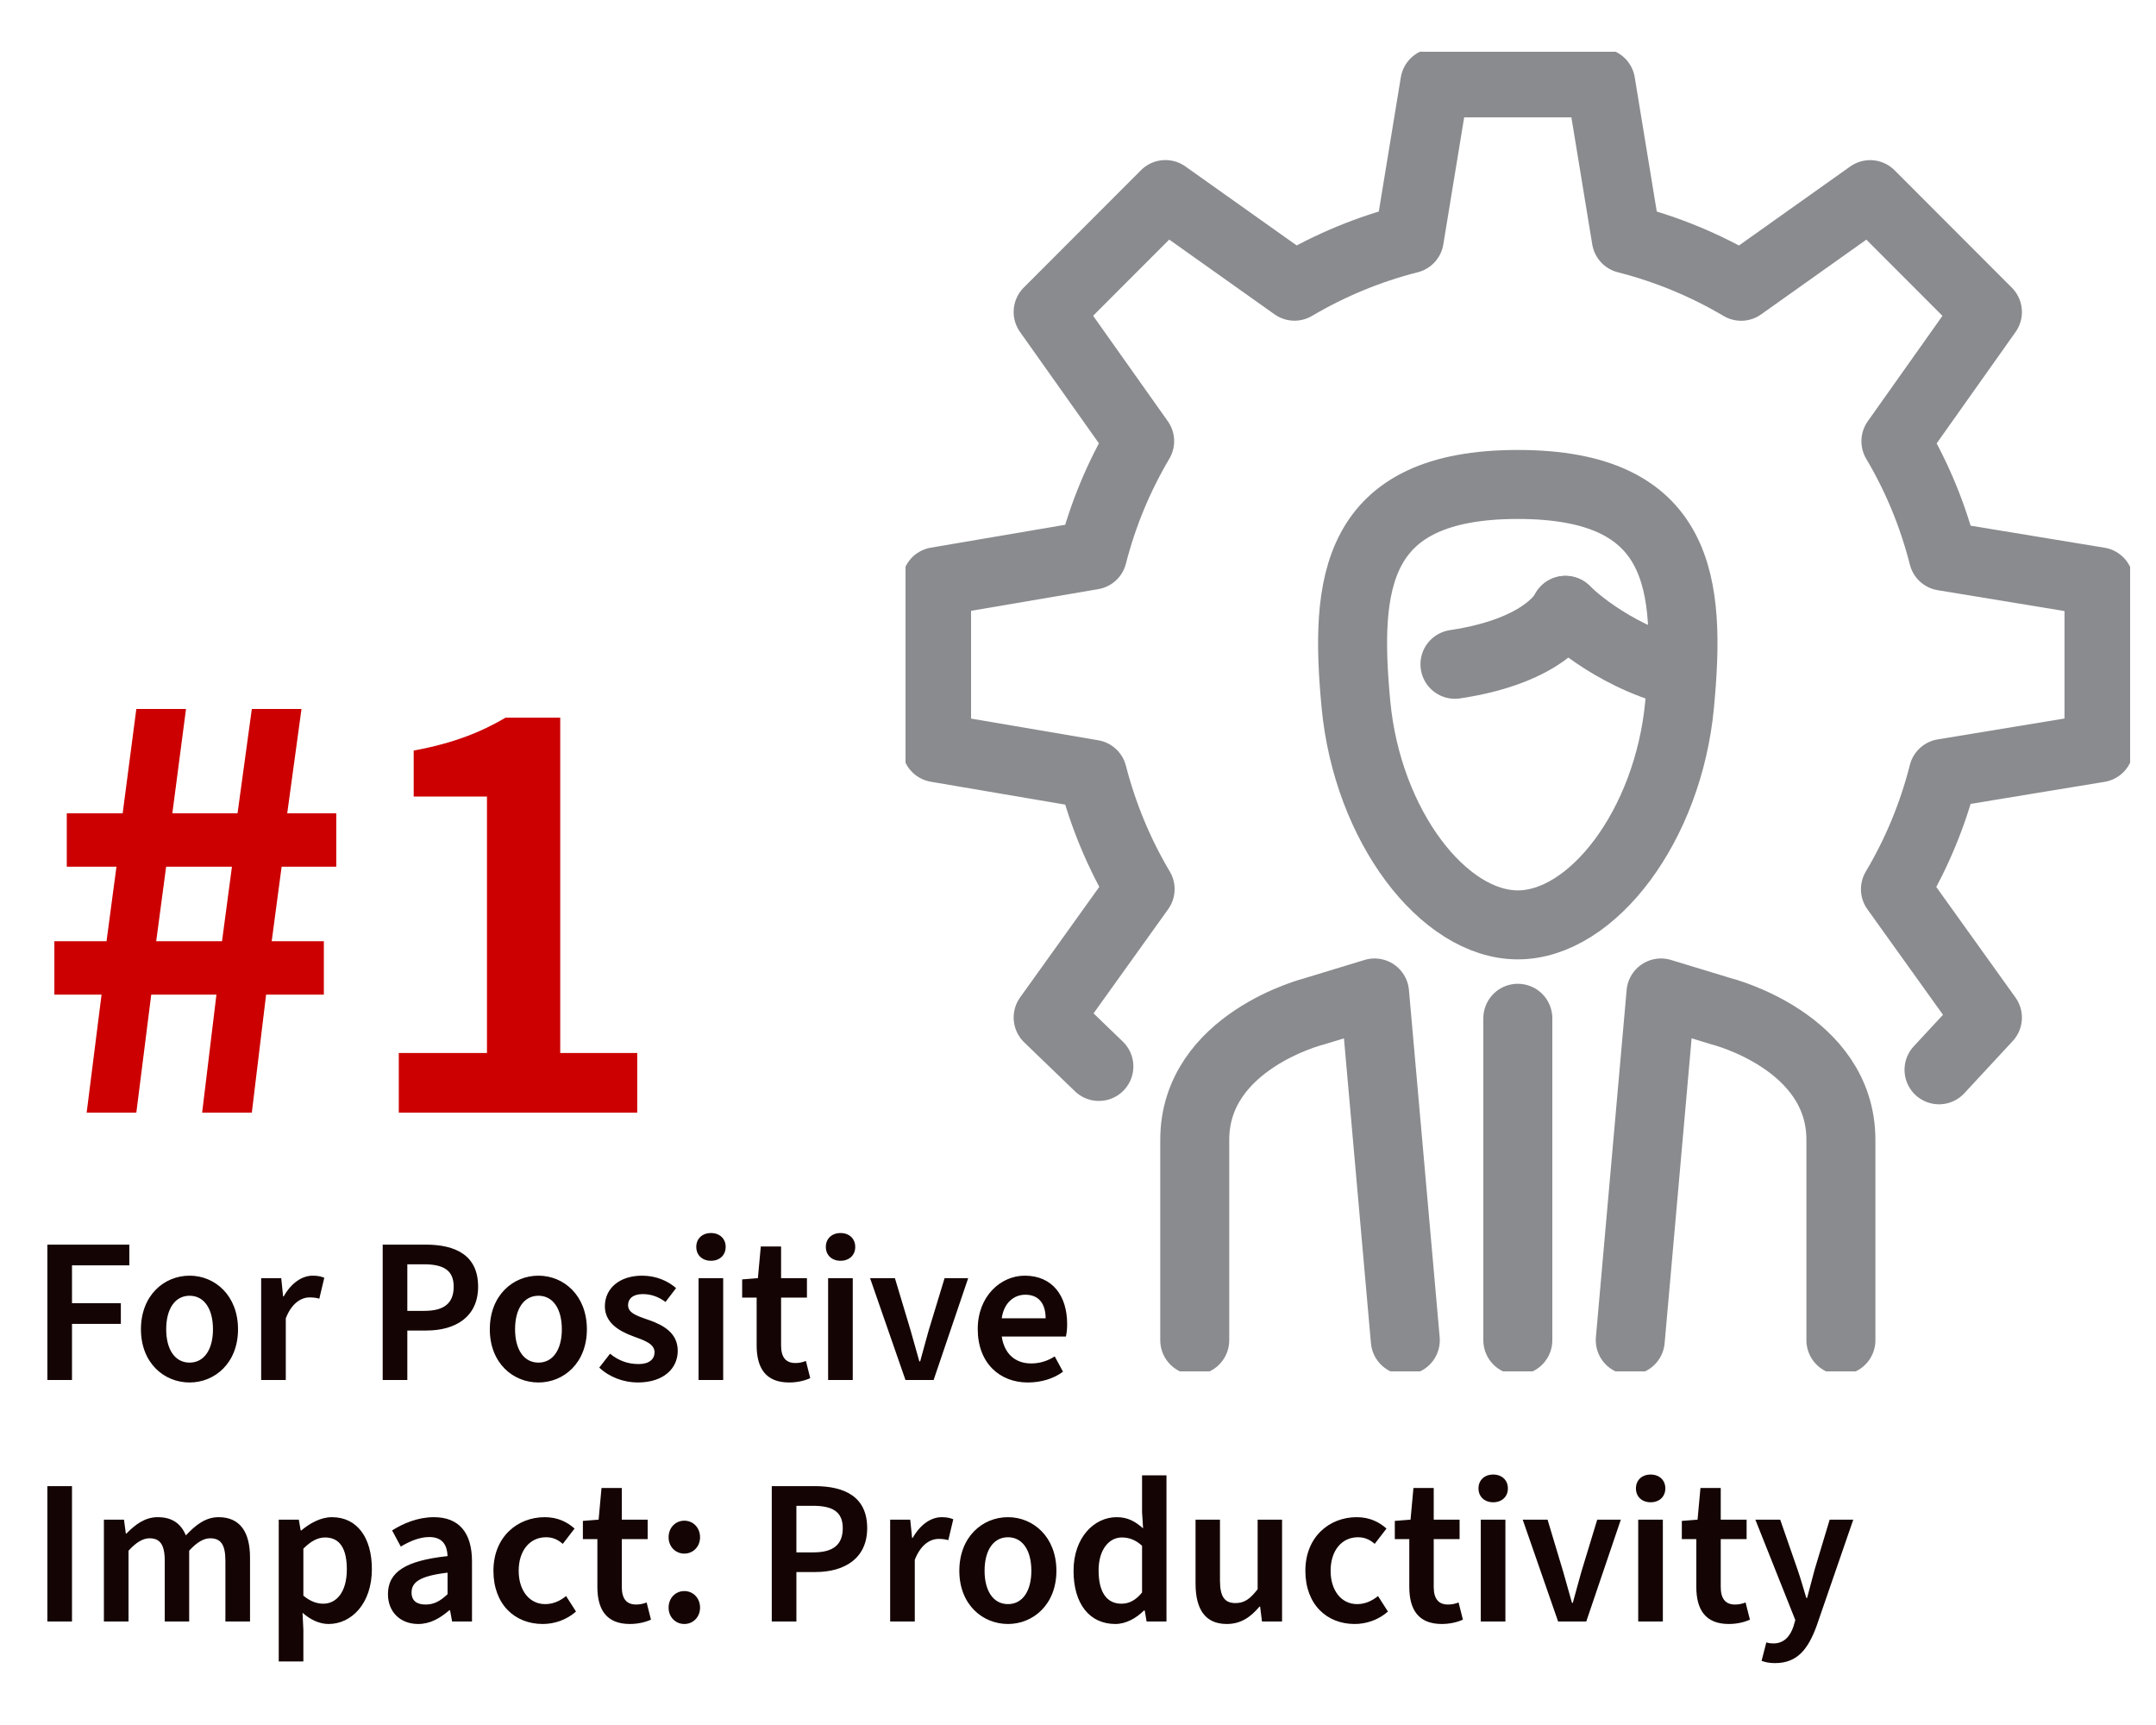
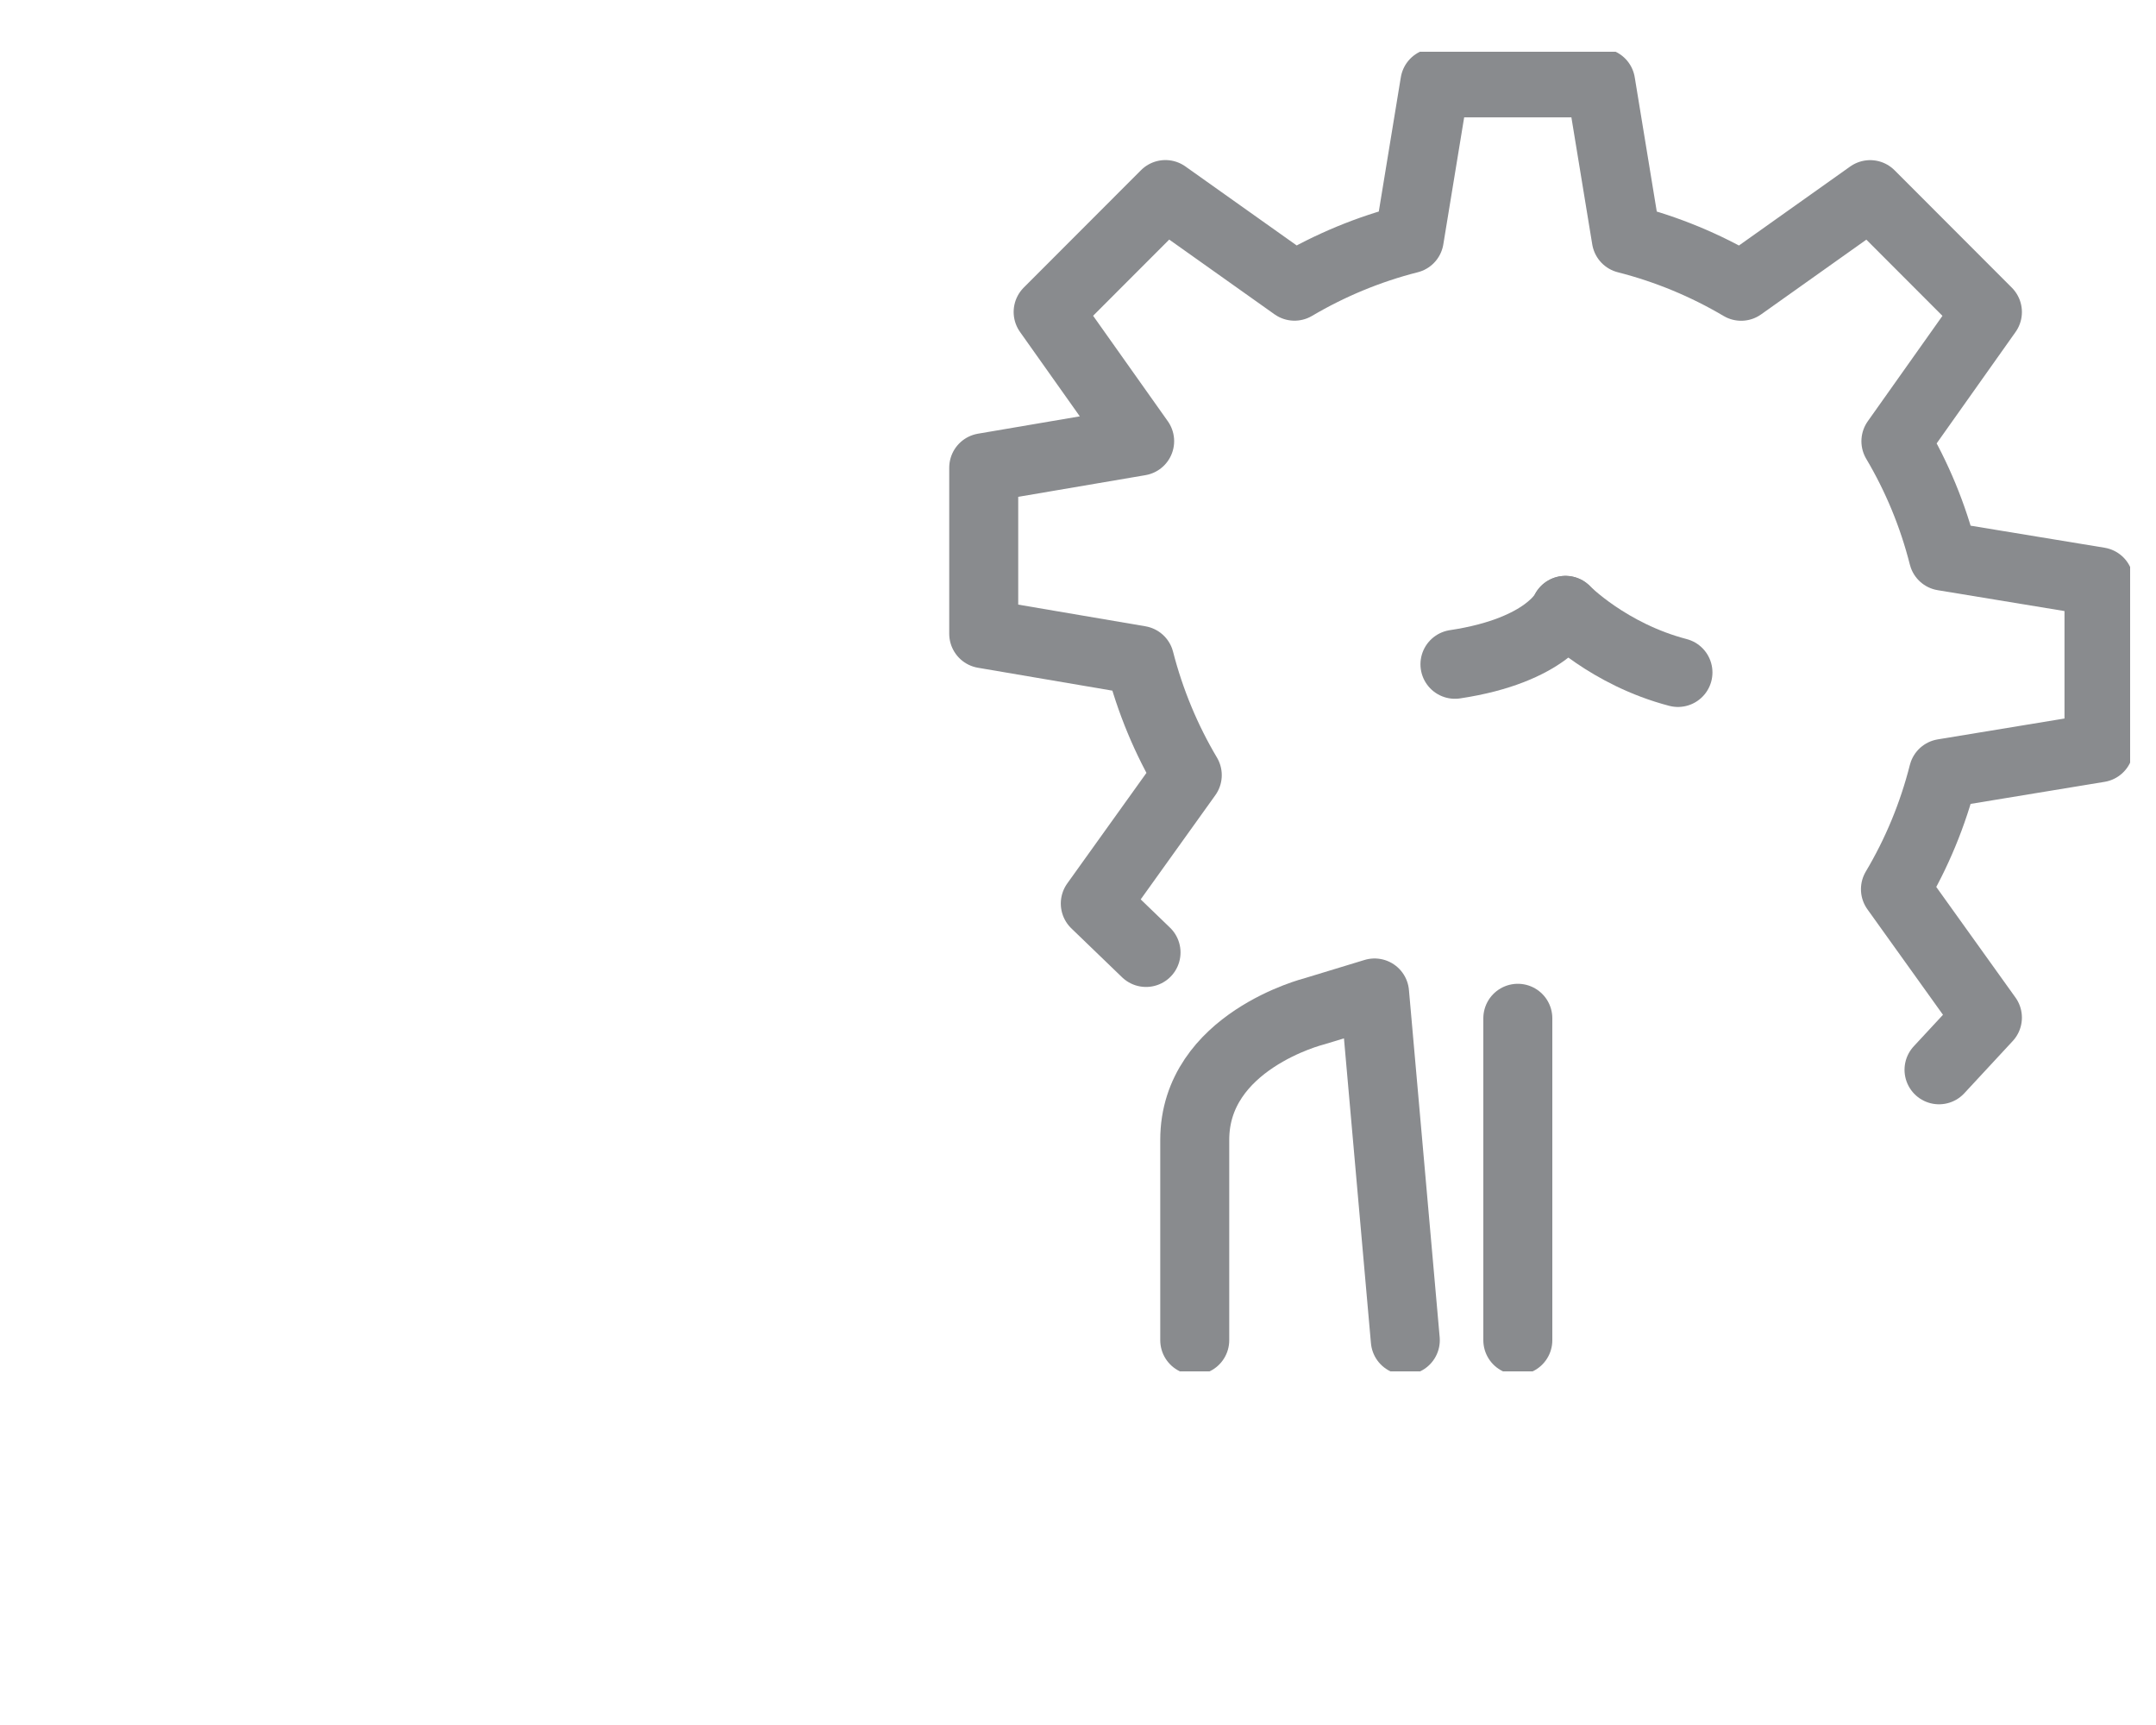
<svg xmlns="http://www.w3.org/2000/svg" fill="none" height="200" viewBox="0 0 250 200" width="250">
  <clipPath id="a">
    <path d="m105 6h142v153h-142z" />
  </clipPath>
-   <path d="m10.048 129 1.728-13.68h-5.472v-6.192h6.048l1.152-8.64h-5.76v-6.192h6.48l1.584-12.096h5.76l-1.584 12.096h7.56l1.656-12.096h5.76l-1.656 12.096h5.688v6.192h-6.336l-1.152 8.64h6.048v6.192h-6.696l-1.656 13.68h-5.76l1.656-13.68h-7.56l-1.728 13.68zm8.064-19.872h7.632l1.152-8.64h-7.632zm28.13 19.872v-6.912h10.224v-29.736h-8.496v-5.328c4.608-.864 7.704-2.088 10.656-3.816h6.336v38.88h8.928v6.912z" fill="#c00" />
-   <path d="m5.492 160v-15.696h9.504v2.4h-6.648v4.392h5.664v2.4h-5.664v6.504zm16.491.288c-2.952 0-5.64-2.256-5.64-6.168 0-3.936 2.688-6.216 5.64-6.216 2.928 0 5.616 2.28 5.616 6.216 0 3.912-2.688 6.168-5.616 6.168zm0-2.304c1.704 0 2.712-1.536 2.712-3.864 0-2.352-1.008-3.888-2.712-3.888s-2.712 1.536-2.712 3.888c0 2.328 1.008 3.864 2.712 3.864zm8.3 2.016v-11.808h2.328l.216 2.112h.072c.864-1.536 2.112-2.4 3.36-2.4.6 0 .984.096 1.344.24l-.576 2.424c-.36-.096-.648-.144-1.128-.144-.936 0-2.064.624-2.76 2.424v7.152zm14.092 0v-15.696h4.968c3.48 0 6.096 1.224 6.096 4.872 0 3.504-2.616 5.088-6 5.088h-2.208v5.736zm2.856-8.016h1.992c2.304 0 3.384-.912 3.384-2.808 0-1.92-1.2-2.592-3.48-2.592h-1.896zm15.205 8.304c-2.952 0-5.64-2.256-5.64-6.168 0-3.936 2.688-6.216 5.64-6.216 2.928 0 5.616 2.28 5.616 6.216 0 3.912-2.688 6.168-5.616 6.168zm0-2.304c1.704 0 2.712-1.536 2.712-3.864 0-2.352-1.008-3.888-2.712-3.888s-2.712 1.536-2.712 3.888c0 2.328 1.008 3.864 2.712 3.864zm11.518 2.304c-1.632 0-3.312-.624-4.464-1.728l1.248-1.608c1.032.84 2.112 1.2 3.312 1.2 1.248 0 1.848-.576 1.848-1.368 0-.984-1.152-1.368-2.472-1.848-1.704-.624-3.288-1.608-3.288-3.48 0-2.064 1.68-3.552 4.32-3.552 1.608 0 2.976.6 3.936 1.44l-1.224 1.608c-.84-.624-1.704-.912-2.64-.912-1.176 0-1.704.576-1.704 1.272 0 .864.84 1.2 2.328 1.704 1.824.624 3.432 1.56 3.432 3.6s-1.632 3.672-4.632 3.672zm7.047-.288v-11.808h2.856v11.808zm1.44-13.824c-1.008 0-1.704-.648-1.704-1.608s.696-1.608 1.704-1.608 1.704.648 1.704 1.608-.696 1.608-1.704 1.608zm9.065 14.112c-2.76 0-3.768-1.728-3.768-4.296v-5.544h-1.68v-2.112l1.824-.144.336-3.672h2.352v3.672h3v2.256h-3v5.544c0 1.368.552 2.04 1.656 2.04.408 0 .816-.072 1.224-.24l.504 1.992c-.624.288-1.488.504-2.448.504zm4.519-.288v-11.808h2.856v11.808zm1.44-13.824c-1.008 0-1.704-.648-1.704-1.608s.696-1.608 1.704-1.608 1.704.648 1.704 1.608-.696 1.608-1.704 1.608zm7.529 13.824-4.104-11.808h2.88l1.824 6.072c.336 1.176.672 2.376 1.008 3.576h.096c.312-1.2.672-2.4.984-3.576l1.848-6.072h2.736l-4.008 11.808zm14.188.288c-3.264 0-5.808-2.256-5.808-6.192 0-3.84 2.688-6.192 5.448-6.192 3.192 0 4.92 2.304 4.92 5.616 0 .576-.048 1.008-.144 1.44h-7.44c.288 1.968 1.536 3.12 3.408 3.12 1.008 0 1.92-.288 2.736-.816l.96 1.776c-1.104.816-2.544 1.248-4.08 1.248zm-3.024-7.44h5.088c0-1.728-.816-2.736-2.352-2.736-1.344 0-2.496.96-2.736 2.736zm-110.666 35.152v-15.696h2.856v15.696zm6.556 0v-11.808h2.328l.216 1.608h.072c1.008-1.032 2.136-1.896 3.624-1.896 1.728 0 2.712.792 3.264 2.112 1.128-1.2 2.28-2.112 3.792-2.112 2.496 0 3.648 1.728 3.648 4.704v7.392h-2.856v-7.032c0-1.92-.552-2.616-1.776-2.616-.72 0-1.536.456-2.424 1.44v8.208h-2.832v-7.032c0-1.92-.576-2.616-1.776-2.616-.72 0-1.536.456-2.424 1.44v8.208zm20.273 4.632v-16.44h2.328l.216 1.248h.072c1.008-.84 2.256-1.536 3.552-1.536 2.928 0 4.632 2.376 4.632 6.024 0 4.032-2.4 6.36-5.016 6.36-1.056 0-2.088-.48-3.024-1.296l.096 1.968v3.672zm5.16-6.696c1.536 0 2.736-1.344 2.736-3.984 0-2.328-.768-3.696-2.52-3.696-.84 0-1.632.408-2.52 1.296v5.448c.816.696 1.632.936 2.304.936zm11.009 2.352c-2.064 0-3.504-1.392-3.504-3.456 0-2.592 2.064-3.888 6.912-4.416-.048-1.2-.528-2.208-2.112-2.208-1.152 0-2.256.48-3.312 1.104l-1.008-1.872c1.296-.816 2.976-1.536 4.848-1.536 2.928 0 4.416 1.824 4.416 5.112v6.984h-2.304l-.24-1.296h-.096c-1.056.912-2.208 1.584-3.6 1.584zm.864-2.256c.96 0 1.68-.384 2.544-1.2v-2.496c-3.216.384-4.176 1.104-4.176 2.304 0 1.008.672 1.392 1.632 1.392zm13.575 2.256c-3.216 0-5.712-2.256-5.712-6.168 0-3.936 2.784-6.216 5.952-6.216 1.488 0 2.592.552 3.456 1.32l-1.368 1.776c-.6-.528-1.2-.768-1.944-.768-1.872 0-3.168 1.536-3.168 3.888 0 2.328 1.272 3.864 3.072 3.864.936 0 1.752-.384 2.424-.936l1.152 1.8c-1.128.984-2.52 1.44-3.864 1.44zm10.108 0c-2.76 0-3.768-1.728-3.768-4.296v-5.544h-1.68v-2.112l1.824-.144.336-3.672h2.352v3.672h3v2.256h-3v5.544c0 1.368.552 2.04 1.656 2.04.408 0 .816-.072 1.224-.24l.504 1.992c-.624.288-1.488.504-2.448.504zm6.314-8.16c-1.032 0-1.824-.816-1.824-1.896 0-1.104.792-1.92 1.824-1.92s1.824.816 1.824 1.92c0 1.08-.792 1.896-1.824 1.896zm0 8.16c-1.032 0-1.824-.816-1.824-1.896 0-1.104.792-1.92 1.824-1.92s1.824.816 1.824 1.92c0 1.08-.792 1.896-1.824 1.896zm10.14-.288v-15.696h4.968c3.48 0 6.096 1.224 6.096 4.872 0 3.504-2.616 5.088-6 5.088h-2.208v5.736zm2.856-8.016h1.992c2.304 0 3.384-.912 3.384-2.808 0-1.92-1.2-2.592-3.48-2.592h-1.896zm10.872 8.016v-11.808h2.328l.216 2.112h.072c.864-1.536 2.112-2.4 3.36-2.4.6 0 .984.096 1.344.24l-.576 2.424c-.36-.096-.648-.144-1.128-.144-.936 0-2.064.624-2.76 2.424v7.152zm13.661.288c-2.952 0-5.64-2.256-5.64-6.168 0-3.936 2.688-6.216 5.64-6.216 2.928 0 5.616 2.28 5.616 6.216 0 3.912-2.688 6.168-5.616 6.168zm0-2.304c1.704 0 2.712-1.536 2.712-3.864 0-2.352-1.008-3.888-2.712-3.888s-2.712 1.536-2.712 3.888c0 2.328 1.008 3.864 2.712 3.864zm12.452 2.304c-2.952 0-4.848-2.28-4.848-6.168 0-3.864 2.4-6.216 4.992-6.216 1.32 0 2.16.504 3.072 1.296l-.12-1.896v-4.248h2.832v16.944h-2.304l-.216-1.272h-.096c-.864.864-2.064 1.56-3.312 1.56zm.696-2.352c.888 0 1.656-.384 2.4-1.296v-5.424c-.792-.72-1.56-.96-2.352-.96-1.464 0-2.688 1.392-2.688 3.816 0 2.544.96 3.864 2.64 3.864zm12.226 2.352c-2.52 0-3.624-1.728-3.624-4.704v-7.392h2.832v7.032c0 1.92.552 2.64 1.8 2.64 1.032 0 1.704-.48 2.568-1.608v-8.064h2.832v11.808h-2.328l-.216-1.728h-.072c-1.032 1.224-2.16 2.016-3.792 2.016zm14.823 0c-3.216 0-5.712-2.256-5.712-6.168 0-3.936 2.784-6.216 5.952-6.216 1.488 0 2.592.552 3.456 1.32l-1.368 1.776c-.6-.528-1.2-.768-1.944-.768-1.872 0-3.168 1.536-3.168 3.888 0 2.328 1.272 3.864 3.072 3.864.936 0 1.752-.384 2.424-.936l1.152 1.8c-1.128.984-2.52 1.44-3.864 1.44zm10.108 0c-2.76 0-3.768-1.728-3.768-4.296v-5.544h-1.68v-2.112l1.824-.144.336-3.672h2.352v3.672h3v2.256h-3v5.544c0 1.368.552 2.04 1.656 2.04.408 0 .816-.072 1.224-.24l.504 1.992c-.624.288-1.488.504-2.448.504zm4.519-.288v-11.808h2.856v11.808zm1.44-13.824c-1.008 0-1.704-.648-1.704-1.608s.696-1.608 1.704-1.608 1.704.648 1.704 1.608-.696 1.608-1.704 1.608zm7.528 13.824-4.104-11.808h2.88l1.824 6.072c.336 1.176.672 2.376 1.008 3.576h.096c.312-1.2.672-2.4.984-3.576l1.848-6.072h2.736l-4.008 11.808zm9.289 0v-11.808h2.856v11.808zm1.44-13.824c-1.008 0-1.704-.648-1.704-1.608s.696-1.608 1.704-1.608 1.704.648 1.704 1.608-.696 1.608-1.704 1.608zm9.065 14.112c-2.76 0-3.768-1.728-3.768-4.296v-5.544h-1.68v-2.112l1.824-.144.336-3.672h2.352v3.672h3v2.256h-3v5.544c0 1.368.552 2.04 1.656 2.04.408 0 .816-.072 1.224-.24l.504 1.992c-.624.288-1.488.504-2.448.504zm5.359 4.536c-.648 0-1.104-.096-1.56-.264l.552-2.136c.336.096.552.12.816.12 1.224 0 1.944-.816 2.328-1.968l.216-.744-4.632-11.64h2.88l1.992 5.736c.36 1.032.696 2.208 1.032 3.336h.096c.288-1.104.6-2.256.888-3.336l1.728-5.736h2.736l-4.248 12.312c-.984 2.688-2.232 4.32-4.824 4.32z" fill="#150404" />
  <g clip-path="url(#a)" stroke="#898b8e" stroke-linecap="round" stroke-linejoin="round" stroke-width="8">
-     <path d="m224.84 124.034 5.612-6.052-10.665-14.887c2.463-4.137 4.34-8.644 5.549-13.422l18.054-2.972v-19.249l-18.054-2.972c-1.2-4.742-3.059-9.214-5.495-13.324l10.611-14.977-13.597-13.613-14.96 10.623c-4.106-2.43-8.572-4.291-13.318-5.501l-2.968-18.084h-19.228l-2.968 18.084c-4.737 1.201-9.203 3.071-13.309 5.492l-14.968-10.623-13.598 13.613 10.611 14.977c-2.409 4.074-4.268 8.509-5.468 13.215l-18.081 3.08v19.249l18.081 3.08c1.218 4.742 3.086 9.214 5.522 13.314l-10.665 14.887 5.883 5.672" />
+     <path d="m224.84 124.034 5.612-6.052-10.665-14.887c2.463-4.137 4.34-8.644 5.549-13.422l18.054-2.972v-19.249l-18.054-2.972c-1.2-4.742-3.059-9.214-5.495-13.324l10.611-14.977-13.597-13.613-14.96 10.623c-4.106-2.43-8.572-4.291-13.318-5.501l-2.968-18.084h-19.228l-2.968 18.084c-4.737 1.201-9.203 3.071-13.309 5.492l-14.968-10.623-13.598 13.613 10.611 14.977l-18.081 3.08v19.249l18.081 3.08c1.218 4.742 3.086 9.214 5.522 13.314l-10.665 14.887 5.883 5.672" />
    <path d="m176 118.062v37.325" />
    <path d="m162.953 155.387-3.564-40.26-7.002 2.132s-13.85 3.468-13.85 14.904v23.224" />
-     <path d="m189.038 155.387 3.564-40.26 7.011 2.132s13.85 3.468 13.85 14.904v23.224" />
-     <path d="m176 56.169c-19.038 0-20.094 11.526-18.767 25.536 1.335 14.037 10.141 25.527 18.767 25.527s17.432-11.49 18.758-25.527c1.327-14.01.28-25.536-18.758-25.536z" />
    <path d="m181.522 70.767s-2.093 4.643-12.812 6.251" />
    <path d="m181.521 70.767s4.99 5.095 13.047 7.199" />
  </g>
</svg>